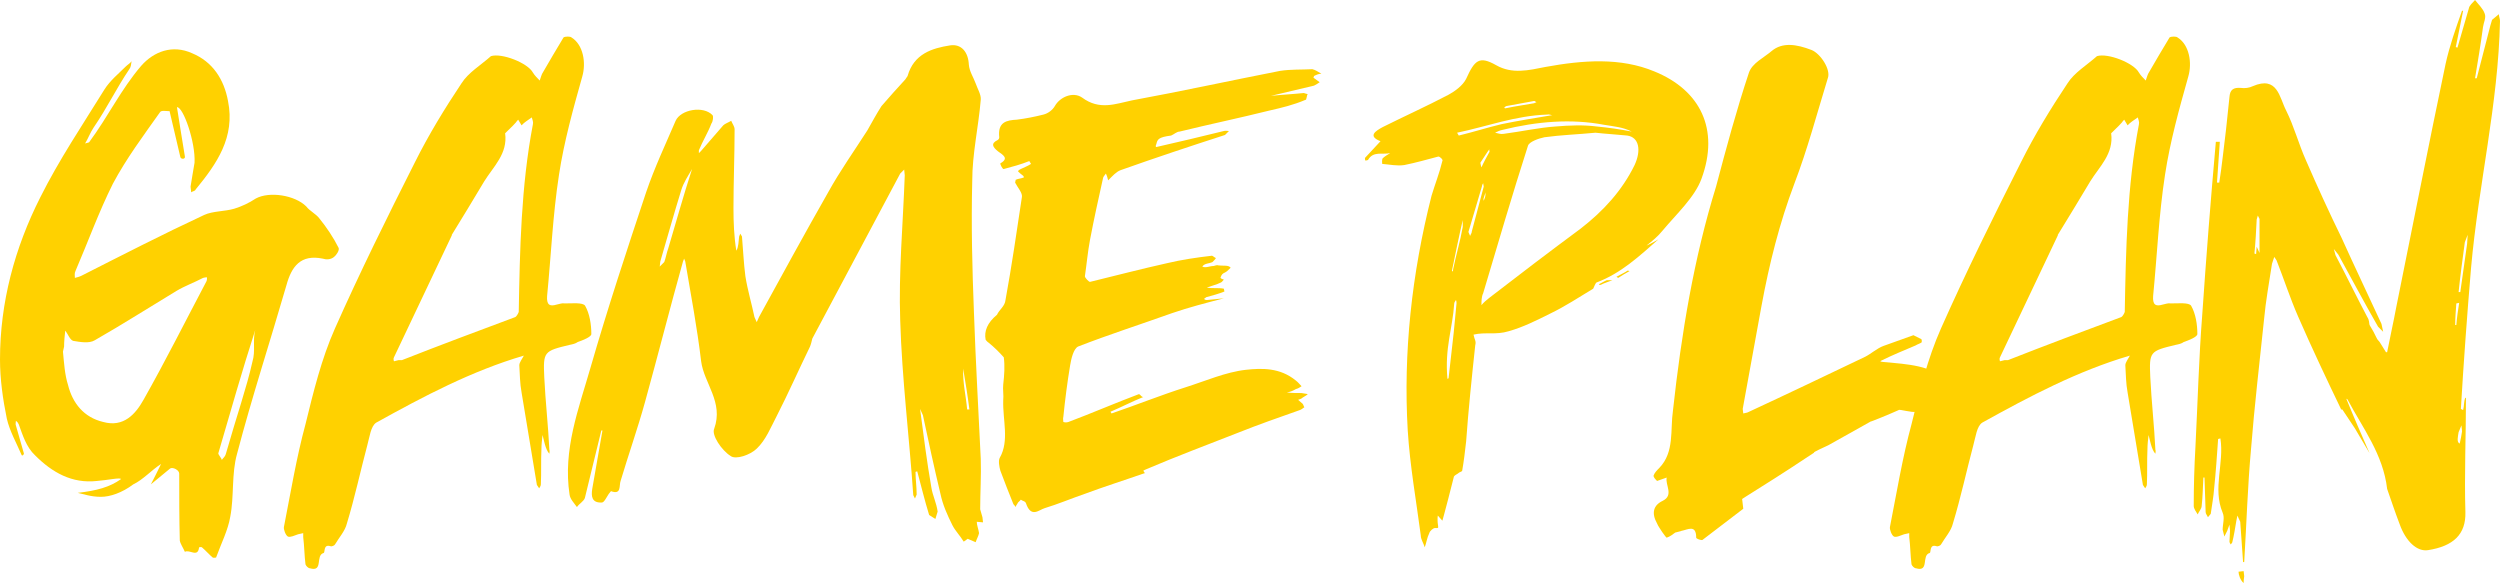
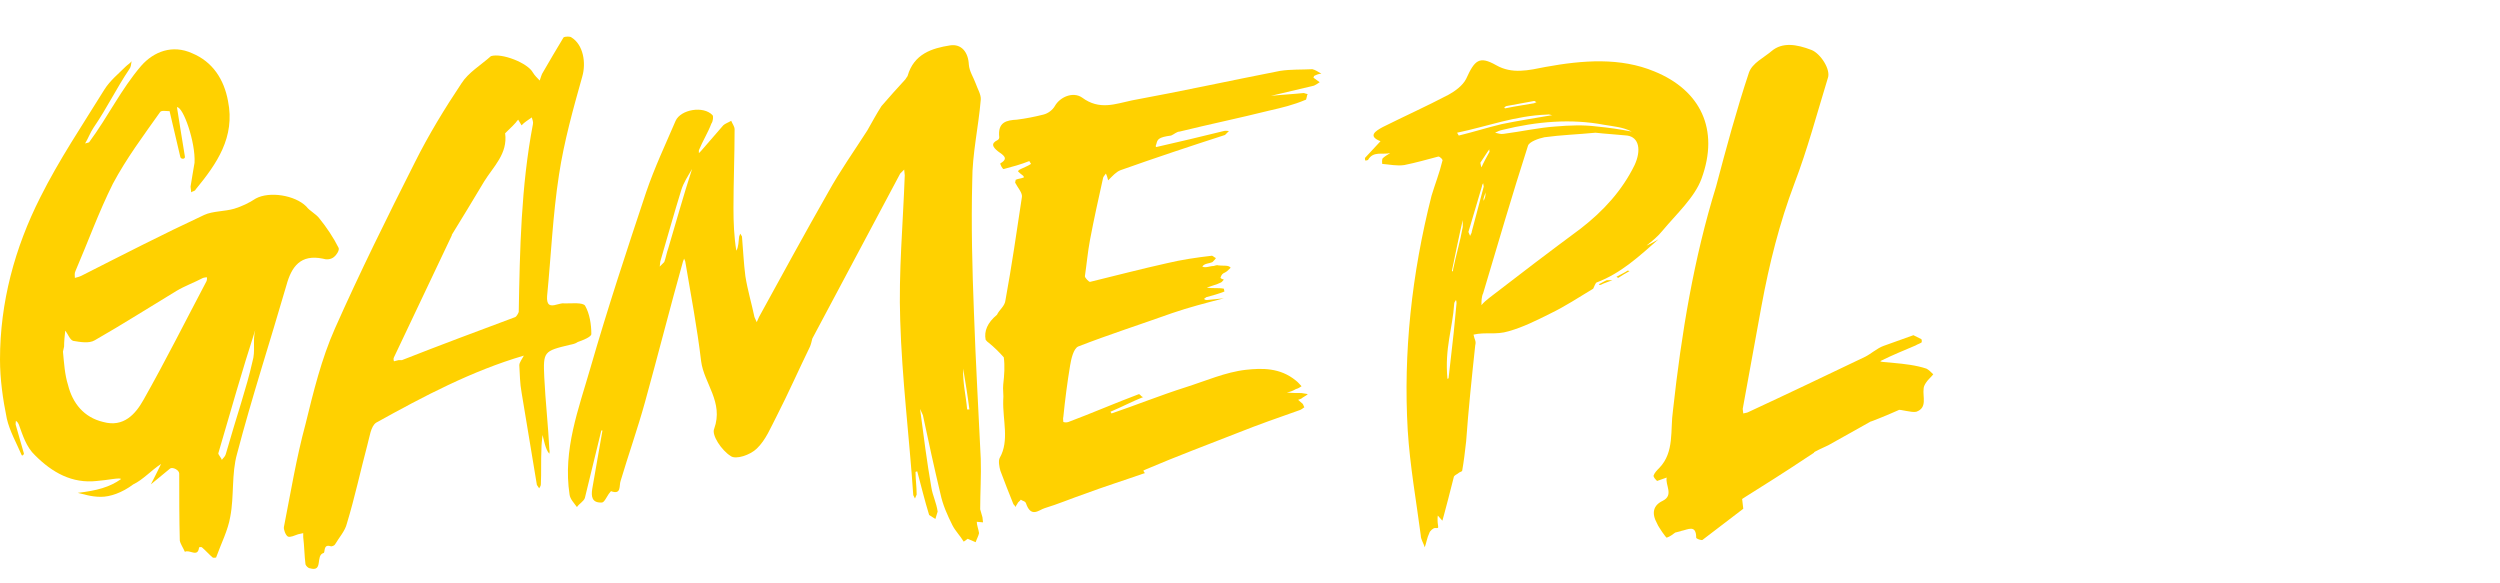
<svg xmlns="http://www.w3.org/2000/svg" width="264.473px" height="61.68px" viewBox="0 0 264.473 61.68" version="1.1">
  <title>GAME PLAN</title>
  <g id="Symbols" stroke="none" stroke-width="1" fill="none" fill-rule="evenodd">
    <g id="Desktop/LG/inline-touts/lg_inline_campaign_find-a-gastro-rob_r8_desktop" transform="translate(-1146.6, -86.14)" fill="#FFD100" fill-rule="nonzero">
      <g id="Text" transform="translate(1146.6, 57)">
        <g id="GAME-PLAN" transform="translate(0, 29.14)">
          <path d="M22.5,58.98 C22.56,59.04 22.86,58.98 22.86,58.98 C23.4,57.48 24.12,56.1 24.36,54.66 C24.78,52.5 24.48,50.1 25.08,48 C26.64,42.06 28.56,36.18 30.3,30.18 C30.84,28.2 31.8,26.88 34.14,27.36 C34.5,27.48 34.98,27.48 35.34,27.18 C35.58,27 35.94,26.46 35.82,26.22 C35.28,25.14 34.56,24.06 33.78,23.1 C33.42,22.62 32.76,22.32 32.4,21.84 C31.2,20.64 28.5,20.22 27.06,21 C26.34,21.48 25.56,21.84 24.78,22.08 C23.76,22.38 22.5,22.32 21.6,22.74 C17.22,24.78 12.9,27 8.64,29.16 C8.4,29.28 8.16,29.34 7.92,29.4 C7.92,29.16 7.86,28.92 7.98,28.68 C9.3,25.62 10.44,22.44 11.94,19.44 C13.38,16.74 15.18,14.34 16.92,11.88 C17.04,11.64 17.58,11.76 17.94,11.76 L19.08,16.62 C19.14,16.86 19.62,16.86 19.56,16.56 C19.26,14.82 19.02,13.14 18.72,11.34 C19.38,11.28 20.7,15.06 20.58,17.22 C20.46,18 20.28,18.9 20.16,19.74 C20.16,19.92 20.22,20.1 20.22,20.34 C20.4,20.22 20.64,20.22 20.7,20.04 C22.92,17.34 24.9,14.52 24.12,10.68 C23.7,8.4 22.5,6.54 20.34,5.64 C18.24,4.68 16.26,5.46 14.94,6.96 C12.78,9.48 11.46,12.3 9.42,15.06 L9,15.18 C9.36,14.58 9.54,14.04 9.9,13.5 C11.34,11.4 12.3,9.36 13.68,7.32 C13.86,7.08 13.86,6.84 13.92,6.48 C13.74,6.72 13.5,6.84 13.32,7.02 C12.54,7.8 11.64,8.52 11.04,9.48 C8.7,13.26 6.24,16.92 4.26,20.88 C1.56,26.22 0,31.98 0,38.04 C0,40.08 0.3,42.24 0.72,44.28 C1.02,45.6 1.74,46.86 2.28,48.12 C2.34,48.3 2.58,48.06 2.52,47.94 L1.68,45 C1.62,44.88 1.68,44.7 1.68,44.52 C1.86,44.64 1.92,44.76 1.98,44.88 C2.4,46.02 2.76,47.28 3.72,48.18 C5.52,49.98 7.62,51.18 10.26,50.88 C11.22,50.82 12.9,50.46 12.78,50.7 C11.58,51.54 10.26,51.9 8.22,52.14 C8.82,52.26 9.6,52.56 10.68,52.56 C11.64,52.56 12.9,52.14 14.1,51.24 C15.12,50.76 16.02,49.74 17.04,49.08 C16.68,49.8 16.32,50.58 15.96,51.24 L18,49.56 C18.3,49.38 18.96,49.74 18.96,50.1 C18.96,52.5 18.96,54.84 19.02,57.18 C19.08,57.54 19.38,57.96 19.56,58.38 C20.04,58.08 20.94,59.04 21.06,57.9 C21.06,57.9 21.3,57.84 21.36,57.9 C21.78,58.26 22.14,58.68 22.5,58.98 Z M10.92,44.64 C8.88,44.16 7.68,42.66 7.2,40.74 C6.84,39.6 6.78,38.4 6.66,37.2 L6.78,36.66 C6.78,36.12 6.84,35.52 6.9,34.98 C7.2,35.34 7.38,35.94 7.74,36.06 C8.46,36.18 9.42,36.36 10.02,36 C12.96,34.32 15.78,32.52 18.66,30.78 C19.56,30.24 20.58,29.88 21.48,29.4 C21.66,29.34 21.78,29.34 21.9,29.34 C21.9,29.46 21.9,29.64 21.84,29.76 C19.62,33.96 17.52,38.16 15.18,42.3 C14.34,43.8 13.08,45.24 10.92,44.64 Z M23.46,48.66 C23.46,48.48 23.04,48.06 23.1,47.94 C24.42,43.44 25.62,39.18 27,34.92 C26.7,36.12 27.06,37.08 26.7,38.28 C26.1,40.98 25.08,43.86 23.88,48.06 C23.82,48.3 23.58,48.48 23.46,48.66 Z" id="Shape" />
          <path d="M32.797,60.12 C34.237,60.54 33.337,58.74 34.237,58.5 C34.417,58.44 34.177,57.54 34.957,57.78 C35.077,57.84 35.377,57.72 35.437,57.6 C35.857,56.88 36.517,56.16 36.697,55.38 C37.537,52.62 38.137,49.8 38.857,47.1 C39.097,46.26 39.217,45.06 39.817,44.7 C44.797,41.94 49.897,39.24 55.417,37.62 C55.237,37.98 54.937,38.34 54.937,38.64 C54.997,39.6 54.997,40.56 55.177,41.52 L56.797,51.3 L57.037,51.66 C57.097,51.54 57.217,51.42 57.217,51.24 C57.277,49.98 57.217,48.78 57.277,47.52 C57.277,47.04 57.337,46.5 57.397,46.02 C57.517,46.44 57.697,47.58 58.117,48 C58.117,47.88 58.177,47.7 58.117,47.58 C57.997,45.06 57.697,42.42 57.577,39.9 C57.457,37.2 57.517,37.14 60.277,36.48 C60.577,36.42 60.877,36.36 61.117,36.18 C61.657,36 62.557,35.64 62.557,35.34 C62.557,34.32 62.377,33.18 61.897,32.34 C61.657,31.98 60.517,32.1 59.737,32.1 C59.497,32.04 59.197,32.16 58.897,32.22 C58.117,32.46 57.817,32.22 57.877,31.32 C58.297,27.06 58.477,22.74 59.137,18.48 C59.677,14.94 60.637,11.52 61.597,8.1 C62.017,6.66 61.717,4.74 60.457,3.96 C60.337,3.84 59.797,3.84 59.617,3.96 C58.897,5.16 58.177,6.36 57.457,7.62 C57.277,7.86 57.217,8.22 57.097,8.52 C56.857,8.28 56.557,7.98 56.377,7.68 C55.837,6.66 53.077,5.58 51.937,5.94 C50.857,6.9 49.537,7.68 48.817,8.82 C47.017,11.52 45.337,14.28 43.897,17.16 C40.957,22.98 38.077,28.8 35.437,34.74 C33.997,37.98 33.157,41.46 32.317,44.88 C31.357,48.42 30.757,52.08 30.037,55.74 C29.977,55.98 30.217,56.64 30.457,56.76 C30.697,56.88 31.177,56.64 31.537,56.52 L32.077,56.4 L32.077,56.82 C32.197,57.78 32.197,58.74 32.317,59.7 C32.377,59.88 32.617,60.12 32.797,60.12 Z M41.677,38.22 C41.617,38.04 41.617,37.92 41.677,37.8 L47.797,24.9 L47.797,24.84 C48.937,22.98 50.077,21.12 51.217,19.2 C52.177,17.64 53.737,16.26 53.437,14.1 C54.997,12.6 54.457,13.02 54.817,12.66 L55.177,13.26 C55.357,13.08 55.477,12.96 55.657,12.84 L56.257,12.42 C56.317,12.66 56.437,12.9 56.377,13.14 C55.117,19.74 54.997,26.4 54.877,33 C54.817,33.18 54.637,33.48 54.517,33.54 C50.497,35.04 46.477,36.54 42.517,38.1 L42.157,38.1 L41.677,38.22 Z" id="Shape" />
          <path d="M103.213,57.36 C103.333,57 103.513,56.7 103.573,56.4 C103.513,55.98 103.333,55.56 103.333,55.2 L103.993,55.26 L103.933,54.72 L103.693,53.88 C103.693,52.14 103.813,50.28 103.753,48.54 C103.513,43.44 103.213,38.28 103.033,33.06 C102.853,28.44 102.733,23.76 102.853,19.14 C102.853,16.26 103.513,13.44 103.753,10.56 C103.813,10.02 103.393,9.36 103.213,8.82 C102.973,8.16 102.553,7.56 102.493,6.84 C102.433,5.52 101.713,4.62 100.513,4.8 C98.593,5.1 96.673,5.7 96.013,8.04 L95.773,8.4 C94.933,9.3 94.093,10.26 93.253,11.22 C92.713,12.06 92.233,12.96 91.753,13.8 C90.373,15.96 88.873,18.06 87.613,20.34 C85.153,24.66 82.693,29.16 80.293,33.54 L80.053,34.08 L79.813,33.54 C79.513,32.1 79.093,30.72 78.853,29.22 C78.673,27.84 78.613,26.4 78.493,25.02 L78.313,24.72 L78.193,25.02 C78.133,25.5 78.133,26.16 77.893,26.52 C77.653,25.02 77.593,23.52 77.593,22.02 C77.593,19.26 77.713,16.5 77.713,13.68 C77.713,13.38 77.473,13.08 77.353,12.78 C77.053,12.96 76.693,13.08 76.513,13.26 L74.173,15.96 L73.933,16.2 L73.933,15.9 C74.353,14.88 74.893,14.04 75.253,13.08 C75.433,12.84 75.493,12.3 75.373,12.18 C74.413,11.16 72.013,11.58 71.473,12.78 C70.393,15.3 69.253,17.7 68.353,20.34 C66.313,26.46 64.273,32.64 62.473,38.88 C61.213,43.26 59.533,47.58 60.253,52.32 C60.313,52.8 60.733,53.22 61.033,53.64 C61.273,53.28 61.753,53.04 61.873,52.68 L63.613,45.54 L63.733,45.54 L62.653,51.72 C62.533,52.5 62.593,53.22 63.673,53.16 C63.913,53.16 64.153,52.62 64.393,52.26 L64.633,51.96 C65.773,52.38 65.473,51.36 65.653,50.88 C66.493,48.06 67.453,45.36 68.233,42.54 C69.613,37.56 70.873,32.58 72.253,27.66 L72.373,27.36 L72.493,27.66 C73.093,31.2 73.753,34.68 74.173,38.22 C74.473,40.56 76.573,42.54 75.553,45.36 C75.253,46.02 76.333,47.64 77.293,48.24 C77.833,48.66 79.393,48.12 80.053,47.46 C81.013,46.56 81.553,45.18 82.153,44.04 C83.413,41.58 84.493,39.12 85.693,36.66 C85.813,36.36 85.873,36.06 85.933,35.82 L95.233,18.36 L95.653,17.94 L95.713,18.54 C95.533,23.64 95.053,28.8 95.233,33.9 C95.413,40.02 96.193,46.2 96.613,52.38 L96.793,52.74 L96.973,52.32 C96.973,51.48 96.853,50.76 96.853,49.92 L97.033,49.86 C97.453,51.42 97.813,52.92 98.293,54.48 L98.953,54.9 L99.193,54.12 C99.073,53.22 98.653,52.38 98.533,51.6 C98.053,48.84 97.693,46.02 97.333,43.26 L97.633,43.92 C98.233,46.74 98.833,49.5 99.493,52.26 C99.733,53.4 100.213,54.48 100.753,55.56 C101.053,56.16 101.593,56.7 101.953,57.3 L102.373,57 L103.213,57.36 Z M69.793,28.2 L69.853,27.66 C70.573,25.2 71.293,22.62 72.073,20.1 C72.313,19.32 72.793,18.6 73.213,17.88 C72.313,20.64 71.533,23.46 70.693,26.28 C70.513,26.76 70.453,27.24 70.273,27.72 L69.793,28.2 Z M102.313,43.32 C102.193,41.88 101.833,40.5 101.893,39 C102.133,40.44 102.373,41.88 102.553,43.32 L102.313,43.32 Z" id="Shape" />
          <path d="M139.01,8.04 C139.25,7.92 139.49,7.8 139.79,7.8 C139.49,7.62 139.13,7.38 138.83,7.32 C137.75,7.38 136.55,7.32 135.41,7.5 C130.19,8.52 124.97,9.66 119.75,10.62 C118.01,10.98 116.33,11.7 114.47,10.32 C113.51,9.66 112.13,10.26 111.59,11.22 C111.35,11.64 110.87,12 110.39,12.12 C109.43,12.36 108.53,12.54 107.57,12.66 C106.49,12.72 105.53,12.9 105.71,14.52 C105.71,14.64 105.65,14.76 105.53,14.82 C104.81,15.18 104.99,15.54 105.59,16.02 C106.07,16.38 106.79,16.74 105.83,17.28 C105.77,17.34 106.07,17.94 106.19,17.88 C107.09,17.64 107.99,17.4 108.89,17.04 L109.07,17.34 C108.71,17.58 108.35,17.7 107.99,17.88 C107.87,17.94 107.75,18 107.69,18.12 C107.81,18.24 107.99,18.42 108.17,18.54 C108.29,18.6 108.35,18.78 108.29,18.78 C107.99,18.9 107.69,18.9 107.45,19.02 L107.39,19.32 C107.63,19.8 108.17,20.4 108.11,20.82 C107.57,24.42 107.03,28.14 106.37,31.74 C106.31,32.4 105.71,32.76 105.47,33.3 C104.45,34.14 104.09,35.04 104.27,35.94 C104.27,35.94 104.45,36.18 104.57,36.24 C105.17,36.72 105.71,37.26 106.19,37.8 C106.31,38.7 106.25,39.66 106.13,40.68 C106.07,41.16 106.19,41.82 106.13,42.36 C106.07,44.46 106.79,46.62 105.77,48.42 C105.59,48.72 105.71,49.38 105.83,49.8 C106.25,50.94 106.73,52.14 107.21,53.34 C107.27,53.4 107.33,53.46 107.45,53.64 C107.45,53.52 107.57,53.4 107.63,53.28 C107.69,53.1 107.87,53.04 107.99,52.86 C108.23,53.04 108.41,52.98 108.53,53.22 C109.07,54.84 109.91,53.94 110.51,53.76 C111.89,53.34 113.33,52.74 114.71,52.26 C116.81,51.48 118.91,50.82 121.13,50.04 C121.07,50.04 121.01,49.86 120.95,49.8 C121.01,49.74 121.19,49.68 121.31,49.62 C124.55,48.24 127.61,47.1 130.97,45.78 C133.07,44.94 135.29,44.16 137.51,43.38 C137.69,43.32 137.81,43.2 137.99,43.08 C137.93,43.02 137.87,42.78 137.81,42.72 L137.33,42.3 C137.51,42.24 137.69,42.18 137.81,42.06 C137.99,41.94 138.23,41.82 138.35,41.7 C138.17,41.64 137.93,41.64 137.69,41.58 C137.21,41.58 136.67,41.58 136.13,41.52 C136.49,41.46 136.79,41.34 137.09,41.16 C137.33,41.1 137.51,40.98 137.69,40.86 C137.51,40.68 137.33,40.44 137.09,40.26 C135.41,38.88 133.49,38.94 131.81,39.12 C129.65,39.36 127.49,40.32 125.39,40.98 C122.75,41.82 120.23,42.84 117.59,43.74 L117.47,43.56 C118.61,43.08 119.75,42.48 120.95,42 C120.71,42 120.65,41.7 120.47,41.7 C118.07,42.6 115.43,43.74 113.03,44.64 C112.85,44.7 112.67,44.7 112.49,44.64 C112.49,44.46 112.43,44.28 112.49,44.1 C112.67,42.3 112.91,40.44 113.21,38.64 C113.33,37.92 113.57,36.9 114.05,36.66 C117.29,35.4 120.65,34.32 124.01,33.12 C125.75,32.52 127.61,32.04 129.47,31.56 L127.67,31.74 C127.61,31.74 127.49,31.74 127.37,31.62 L127.61,31.44 C128.27,31.26 128.93,31.08 129.53,30.84 L129.47,30.54 C128.87,30.42 128.21,30.54 127.67,30.42 C128.15,30.24 128.69,30.12 129.17,29.88 C129.29,29.82 129.35,29.7 129.47,29.58 C129.35,29.52 129.23,29.52 129.11,29.4 C129.17,29.22 129.23,29.04 129.41,28.92 C129.77,28.74 129.77,28.74 130.19,28.32 C129.95,28.02 129.47,28.14 128.93,28.08 C128.75,28.02 128.57,28.08 128.39,28.14 C127.97,28.14 127.55,28.38 127.19,28.2 C127.43,27.84 127.91,27.9 128.27,27.72 C128.39,27.6 128.57,27.42 128.63,27.3 C128.45,27.24 128.27,27 128.15,27.06 C126.59,27.24 124.97,27.48 123.47,27.84 C120.77,28.44 118.01,29.16 115.31,29.82 C115.19,29.82 114.77,29.4 114.77,29.22 C114.95,28.02 115.07,26.64 115.31,25.38 C115.73,23.16 116.21,21 116.69,18.84 C116.69,18.72 116.87,18.54 116.99,18.36 C117.11,18.6 117.17,18.84 117.23,19.08 C117.71,18.6 118.07,18.18 118.55,18 C122.27,16.68 125.87,15.48 129.59,14.28 L130.01,13.86 C129.83,13.86 129.65,13.8 129.47,13.86 C127.07,14.46 124.73,15 122.39,15.54 C122.27,15.6 122.21,15.48 122.33,15.24 C122.45,14.76 122.51,14.52 123.89,14.34 C124.19,14.22 124.49,13.92 124.79,13.92 C127.97,13.14 131.15,12.48 134.27,11.7 C135.59,11.4 136.85,11.1 138.11,10.56 C138.23,10.62 138.23,10.02 138.35,9.96 C138.17,9.9 138.05,9.9 137.93,9.84 C136.79,9.96 135.59,10.02 134.45,10.14 L139.01,9.06 C139.25,8.94 139.43,8.82 139.61,8.7 L138.95,8.22 L139.01,8.04 Z" id="Path" />
          <path d="M175.023,7.56 C171.423,6.06 167.463,6.36 163.503,7.08 C161.703,7.44 159.963,7.86 158.283,6.9 C156.483,5.88 156.003,6.36 155.103,8.34 C154.743,9.06 153.903,9.66 153.243,10.02 C150.963,11.22 148.563,12.3 146.283,13.44 C145.503,13.86 144.663,14.4 146.043,14.94 L144.423,16.68 C144.363,16.74 144.423,16.86 144.423,16.98 C144.483,16.98 144.603,16.98 144.723,16.92 C145.263,15.96 146.223,16.38 147.063,16.2 C146.763,16.38 146.463,16.56 146.283,16.74 C146.163,16.86 146.223,17.34 146.223,17.34 C147.003,17.4 147.783,17.58 148.563,17.46 C149.763,17.22 151.023,16.86 152.163,16.56 C152.343,16.56 152.703,16.92 152.583,17.04 C152.283,18.3 151.803,19.5 151.443,20.7 C149.343,28.98 148.443,37.32 148.923,45.54 C149.163,49.32 149.823,52.98 150.303,56.64 C150.303,57.06 150.603,57.48 150.723,57.9 C150.903,57.42 150.963,56.88 151.203,56.4 C151.263,56.16 151.623,55.86 151.803,55.86 C152.223,55.86 152.163,55.92 152.103,55.38 C152.103,55.44 152.043,54.84 152.103,54.54 L152.583,55.08 C152.583,55.2 153.783,50.58 153.783,50.52 C153.783,50.28 154.203,50.16 154.383,49.98 C154.503,49.92 154.683,49.86 154.683,49.8 C154.863,48.78 154.983,47.76 155.103,46.68 C155.343,43.32 155.703,39.9 156.063,36.54 C156.183,36.06 156.003,36 155.883,35.4 C157.143,35.1 158.223,35.46 159.603,35.04 C161.103,34.62 162.543,33.9 163.983,33.18 C165.603,32.4 167.043,31.44 168.543,30.54 C168.663,30.3 168.783,29.94 168.903,29.88 C171.483,28.92 173.463,27.06 175.443,25.32 C175.023,25.56 174.603,25.8 174.183,25.98 C174.783,25.5 175.383,25.02 175.863,24.42 C177.363,22.62 179.283,20.88 180.003,18.9 C181.923,13.68 179.883,9.54 175.023,7.56 Z M159.363,11.22 L162.303,10.68 C162.363,10.68 162.483,10.8 162.543,10.8 C162.483,10.86 162.363,10.86 162.303,10.92 C161.343,11.1 160.383,11.22 159.243,11.46 C159.243,11.46 159.183,11.46 159.123,11.4 C159.183,11.34 159.303,11.22 159.363,11.22 Z M154.323,14.34 L154.143,14.04 C157.323,13.38 160.263,12.24 163.683,12.12 C163.863,12.06 164.043,12.18 164.223,12.18 C162.423,12.48 160.563,12.78 158.823,13.14 C157.323,13.5 155.823,13.98 154.323,14.34 Z M169.683,13.2 C170.763,13.38 171.663,13.44 172.623,13.92 C171.423,13.68 170.163,13.5 168.903,13.38 C167.523,13.2 166.023,13.26 164.583,13.38 C162.783,13.5 160.923,13.92 159.063,14.16 C158.763,14.22 158.463,14.1 158.163,14.04 C158.403,13.92 158.643,13.8 158.943,13.74 C162.603,12.84 166.203,12.54 169.683,13.2 Z M172.923,17.46 C171.603,20.16 169.623,22.32 167.223,24.18 C163.983,26.58 160.743,29.04 157.563,31.5 C157.263,31.74 156.963,31.98 156.723,32.28 C156.723,31.86 156.723,31.38 156.903,31.02 C158.463,25.8 159.963,20.64 161.643,15.42 C161.763,15 162.783,14.64 163.383,14.52 C165.123,14.28 166.923,14.22 168.783,14.04 C169.803,14.16 171.003,14.22 172.143,14.34 C173.403,14.52 173.643,15.9 172.923,17.46 Z M157.563,16.08 C157.263,16.62 156.963,17.16 156.723,17.7 C156.663,17.58 156.663,17.46 156.603,17.22 C156.903,16.8 157.203,16.26 157.563,15.78 C157.503,15.9 157.623,16.02 157.563,16.08 Z M155.703,24.48 C155.703,24.66 155.583,24.78 155.523,24.96 L155.343,24.54 L156.783,19.68 C156.783,19.56 156.843,19.5 156.903,19.38 C156.903,19.5 156.963,19.62 156.963,19.74 L155.703,24.48 Z M157.203,20.28 C157.143,20.4 157.143,20.52 157.143,20.64 C157.143,20.82 157.023,21.06 156.963,21.24 C156.963,21.18 156.903,21.06 156.963,20.94 C157.023,20.76 157.083,20.52 157.203,20.28 Z M154.743,24 C154.443,25.68 154.083,26.76 153.723,28.5 C153.723,28.56 153.723,28.68 153.663,28.74 C153.663,28.68 153.603,28.68 153.603,28.62 C153.963,26.88 154.323,25.08 154.743,23.28 L154.743,24 Z M171.003,29.28 L171.183,29.4 C171.543,29.16 171.963,28.92 172.383,28.68 C172.323,28.68 172.263,28.62 172.203,28.62 C171.843,28.86 171.423,29.04 171.003,29.28 Z M169.143,30.06 C169.203,30.12 169.203,30.24 169.623,30 L170.583,29.64 L169.983,29.64 C169.683,29.76 169.323,30 169.143,30.06 Z M153.783,35.22 L153.243,40.02 L153.123,40.08 C152.823,36.78 153.663,34.8 153.843,32.1 C153.843,31.98 153.963,31.86 154.023,31.74 C154.083,31.86 154.083,31.98 154.083,32.1 C153.963,33.18 153.903,34.2 153.783,35.22 Z" id="Shape" />
          <path d="M180.1,57.12 L184.42,53.82 L184.3,52.8 C183.94,52.98 187.36,50.88 189.46,49.5 L191.92,47.88 C191.68,47.88 193.18,47.22 193.42,47.1 L197.92,44.58 C197.74,44.7 200.08,43.74 200.86,43.38 C200.92,43.26 202.24,43.68 202.72,43.56 C203.92,43.14 203.38,42 203.5,41.1 C203.5,40.92 203.62,40.68 203.74,40.5 C203.92,40.2 204.28,39.9 204.52,39.6 C204.28,39.36 204.04,39.12 203.8,39 C201.7,38.28 198.4,38.4 199,38.16 C200.2,37.56 201.4,37.08 202.66,36.54 C202.84,36.42 203.08,36.36 203.26,36.24 C203.32,36.24 203.32,35.94 203.26,35.88 L202.42,35.46 L199.24,36.6 C198.58,36.84 197.92,37.44 197.32,37.74 C193.18,39.72 189.04,41.7 184.9,43.62 C184.78,43.68 184.6,43.68 184.42,43.74 L184.36,43.26 L186.34,32.4 C187.18,27.84 188.26,23.58 189.82,19.44 C191.2,15.84 192.22,12 193.36,8.28 C193.72,7.38 192.58,5.64 191.62,5.28 C190.06,4.68 188.56,4.44 187.42,5.4 C186.58,6.12 185.38,6.66 185.02,7.68 C183.7,11.64 182.62,15.66 181.54,19.74 C179.2,27.3 177.88,35.22 176.98,43.44 C176.68,45.48 177.16,47.82 175.54,49.5 C175.3,49.74 175.06,49.98 174.94,50.28 C174.88,50.46 175.12,50.7 175.3,50.88 L176.32,50.52 C176.14,51.3 177.1,52.38 175.9,52.98 C174.88,53.46 174.7,54.3 175.3,55.38 C175.42,55.68 175.66,55.98 175.84,56.28 C176.02,56.52 176.26,56.88 176.32,56.88 C176.68,56.76 176.98,56.52 177.22,56.34 C177.64,56.22 177.76,56.22 177.88,56.16 C178.54,56.04 179.44,55.44 179.44,56.88 C179.44,57 179.98,57.18 180.1,57.12 Z" id="Path" />
-           <path d="M202.697,60.12 C204.137,60.54 203.237,58.74 204.137,58.5 C204.317,58.44 204.077,57.54 204.857,57.78 C204.977,57.84 205.277,57.72 205.337,57.6 C205.757,56.88 206.417,56.16 206.597,55.38 C207.437,52.62 208.037,49.8 208.757,47.1 C208.997,46.26 209.117,45.06 209.717,44.7 C214.697,41.94 219.797,39.24 225.317,37.62 C225.137,37.98 224.837,38.34 224.837,38.64 C224.897,39.6 224.897,40.56 225.077,41.52 L226.697,51.3 L226.937,51.66 C226.997,51.54 227.117,51.42 227.117,51.24 C227.177,49.98 227.117,48.78 227.177,47.52 C227.177,47.04 227.237,46.5 227.297,46.02 C227.417,46.44 227.597,47.58 228.017,48 C228.017,47.88 228.077,47.7 228.017,47.58 C227.897,45.06 227.597,42.42 227.477,39.9 C227.357,37.2 227.417,37.14 230.177,36.48 C230.477,36.42 230.777,36.36 231.017,36.18 C231.557,36 232.457,35.64 232.457,35.34 C232.457,34.32 232.277,33.18 231.797,32.34 C231.557,31.98 230.417,32.1 229.637,32.1 C229.397,32.04 229.097,32.16 228.797,32.22 C228.017,32.46 227.717,32.22 227.777,31.32 C228.197,27.06 228.377,22.74 229.037,18.48 C229.577,14.94 230.537,11.52 231.497,8.1 C231.917,6.66 231.617,4.74 230.357,3.96 C230.237,3.84 229.697,3.84 229.517,3.96 C228.797,5.16 228.077,6.36 227.357,7.62 C227.177,7.86 227.117,8.22 226.997,8.52 C226.757,8.28 226.457,7.98 226.277,7.68 C225.737,6.66 222.977,5.58 221.837,5.94 C220.757,6.9 219.437,7.68 218.717,8.82 C216.917,11.52 215.237,14.28 213.797,17.16 C210.857,22.98 207.977,28.8 205.337,34.74 C203.897,37.98 203.057,41.46 202.217,44.88 C201.257,48.42 200.657,52.08 199.937,55.74 C199.877,55.98 200.117,56.64 200.357,56.76 C200.597,56.88 201.077,56.64 201.437,56.52 L201.977,56.4 L201.977,56.82 C202.097,57.78 202.097,58.74 202.217,59.7 C202.277,59.88 202.517,60.12 202.697,60.12 Z M211.577,38.22 C211.517,38.04 211.517,37.92 211.577,37.8 L217.697,24.9 L217.697,24.84 C218.837,22.98 219.977,21.12 221.117,19.2 C222.077,17.64 223.637,16.26 223.337,14.1 C224.897,12.6 224.357,13.02 224.717,12.66 L225.077,13.26 C225.257,13.08 225.377,12.96 225.557,12.84 L226.157,12.42 C226.217,12.66 226.337,12.9 226.277,13.14 C225.017,19.74 224.897,26.4 224.777,33 C224.717,33.18 224.537,33.48 224.417,33.54 C220.397,35.04 216.377,36.54 212.417,38.1 L212.057,38.1 L211.577,38.22 Z" id="Shape" />
-           <path d="M237.293,59.46 L237.413,59.46 C237.653,55.5 237.773,51.48 238.133,47.52 C238.493,42.96 239.033,38.4 239.513,33.78 C239.693,31.8 240.053,29.88 240.353,27.9 L240.593,27.18 L240.833,27.54 C241.613,29.52 242.273,31.56 243.113,33.48 C244.553,36.78 246.113,40.08 247.673,43.32 L247.793,43.32 L249.113,45.3 L250.673,47.94 C249.833,46.02 248.993,44.1 248.213,42.18 L248.333,42.24 C249.953,45.3 252.113,48.06 252.533,51.72 C252.953,52.92 253.373,54.18 253.853,55.44 C254.513,57.3 255.713,58.38 256.853,58.2 C259.553,57.78 260.873,56.52 260.813,54.18 C260.693,50.16 260.873,46.14 260.873,42.12 L260.813,42.06 C260.633,42.42 260.693,42.96 260.573,43.38 L260.333,43.26 C260.633,38.22 260.993,33.3 261.413,28.32 C262.193,19.56 264.293,10.98 264.473,2.22 C264.473,1.98 264.353,1.74 264.353,1.5 L263.633,2.1 L263.453,2.7 L262.013,8.28 L261.833,8.28 C262.133,6.48 262.433,4.68 262.673,2.88 C262.733,2.4 263.033,1.86 262.853,1.44 C262.673,0.9 262.193,0.48 261.833,0 C261.593,0.3 261.233,0.54 261.173,0.9 C260.753,2.28 260.393,3.66 259.973,5.04 L259.793,4.98 L260.573,1.14 L260.453,1.14 C259.793,3 259.133,4.86 258.713,6.78 C256.913,15.36 255.233,23.94 253.493,32.52 C253.193,34.14 252.833,35.7 252.533,37.26 L252.413,37.26 L251.813,36.3 C251.693,36.06 251.513,36 251.393,35.7 L251.093,35.1 L250.673,34.38 C250.613,34.2 250.673,33.9 250.433,33.54 C249.293,31.38 248.213,29.16 247.073,27 L246.893,26.34 L247.373,26.94 C248.753,29.46 250.133,32.04 251.573,34.56 L252.113,35.1 L251.933,34.26 C250.553,31.26 249.113,28.26 247.733,25.2 C246.413,22.5 245.153,19.74 243.953,16.98 C243.173,15.24 242.693,13.38 241.853,11.7 C241.133,10.32 240.953,7.98 238.313,9.12 C237.953,9.3 237.473,9.36 237.053,9.3 C236.273,9.24 235.913,9.48 235.853,10.26 L235.493,13.68 C235.253,15.54 235.073,17.46 234.773,19.32 L234.533,19.32 C234.653,17.88 234.713,16.44 234.833,15 L234.413,15 C233.873,21.06 233.393,27.18 232.973,33.3 C232.613,37.92 232.493,42.6 232.253,47.28 C232.133,49.38 232.073,51.48 232.073,53.52 C232.073,53.82 232.313,54.12 232.493,54.42 C232.613,54.12 232.913,53.82 232.913,53.52 C233.033,52.5 233.033,51.48 233.093,50.52 L233.213,50.52 C233.273,51.72 233.273,52.98 233.333,54.18 C233.333,54.36 233.513,54.54 233.573,54.72 L233.873,54.36 C233.993,53.46 234.173,52.56 234.233,51.66 C234.413,49.92 234.533,48.18 234.653,46.44 L234.893,46.38 C235.313,49.02 234.053,51.66 235.133,54.24 C235.373,54.78 235.133,55.44 235.133,56.04 L235.313,56.76 L235.613,56.16 L235.853,55.5 L235.913,56.16 C235.913,56.52 235.853,56.94 235.853,57.3 C235.853,57.42 235.973,57.54 235.973,57.6 C236.033,57.54 236.153,57.42 236.153,57.36 C236.333,56.64 236.453,55.86 236.573,55.14 L236.693,54.54 L236.993,55.2 C237.113,56.64 237.173,58.02 237.293,59.46 Z M238.673,26.88 L238.493,26.82 C238.613,25.62 238.673,24.42 238.733,23.22 L238.853,22.8 L239.033,23.16 L239.033,26.76 L238.733,26.1 L238.673,26.88 Z M260.093,30.9 C260.273,29.16 260.513,27.36 260.753,25.62 L261.053,24.84 L260.993,25.8 L260.273,30.9 L260.093,30.9 Z M259.733,34.38 C259.733,33.66 259.793,32.88 259.853,32.1 L260.153,32.04 C260.033,32.82 259.913,33.6 259.853,34.38 L259.733,34.38 Z M260.213,46.92 C259.853,46.8 260.033,46.14 260.093,45.72 L260.393,45 C260.393,45.18 260.453,45.36 260.453,45.66 C260.393,46.02 260.333,46.44 260.213,46.92 Z M237.353,61.68 C237.353,61.5 237.353,61.32 237.413,60.96 L237.353,60.42 L236.813,60.48 C236.813,60.78 236.993,61.38 237.353,61.68 Z" id="Shape" />
        </g>
      </g>
    </g>
  </g>
</svg>